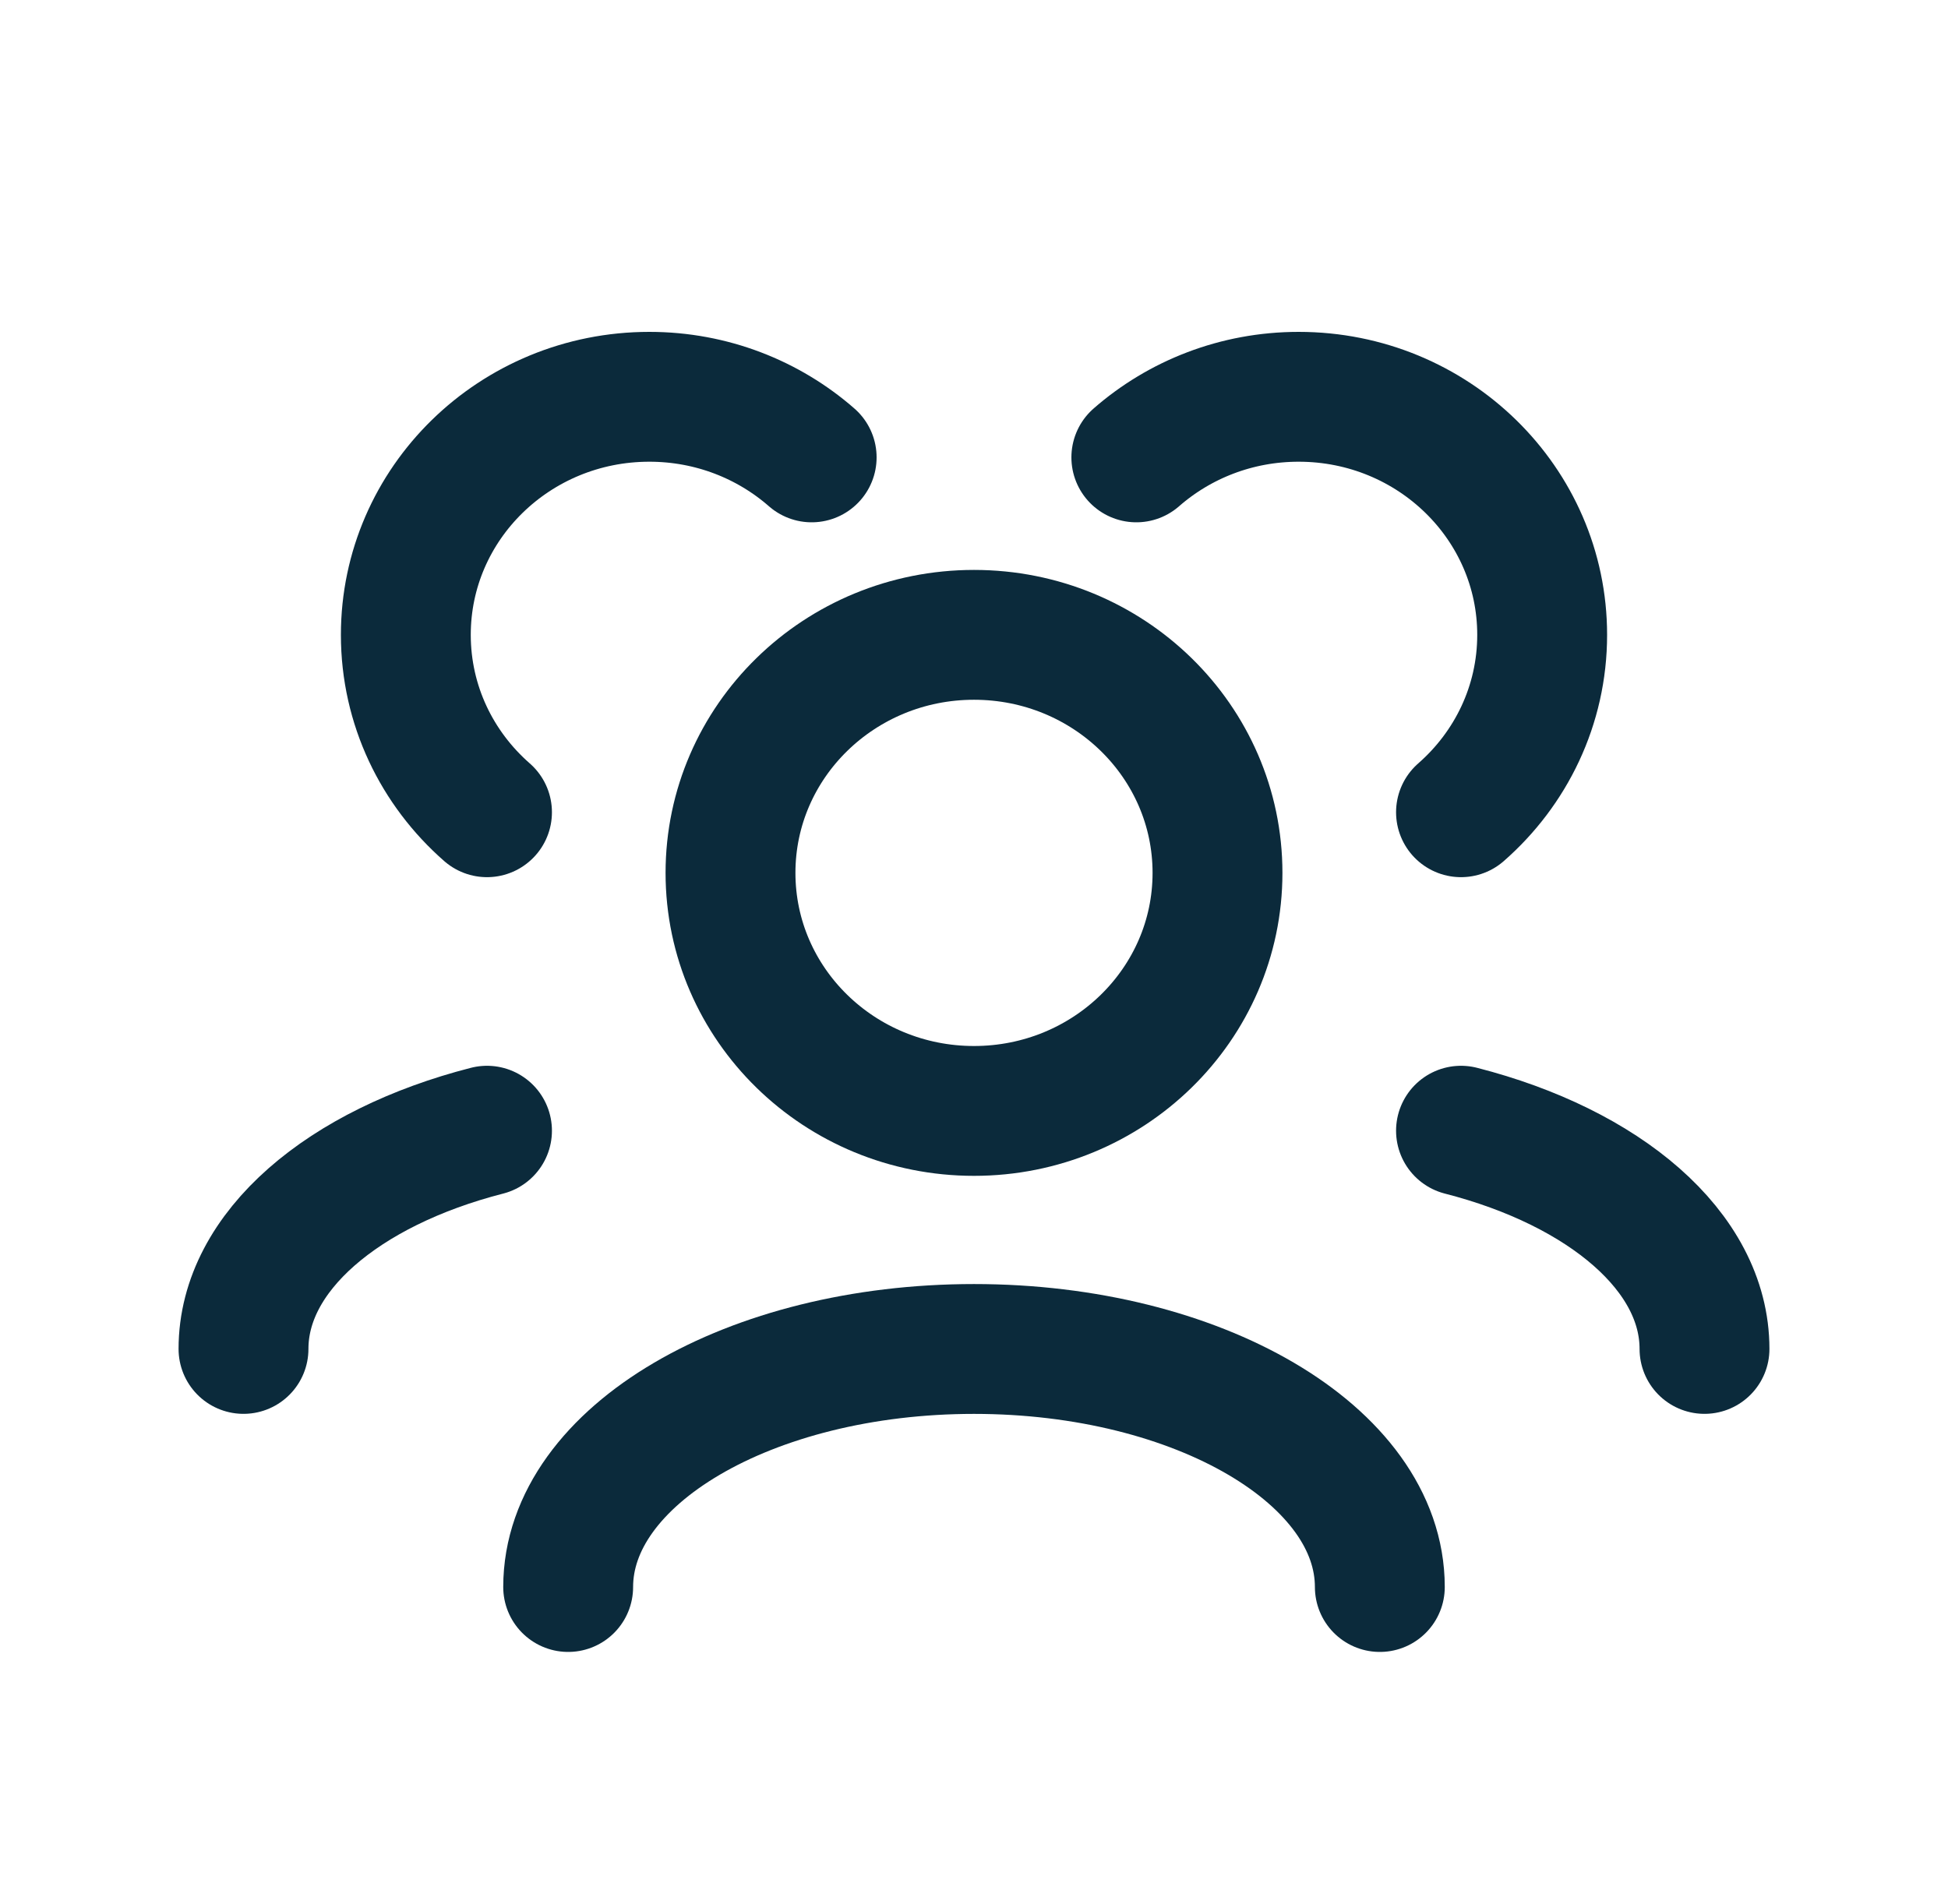
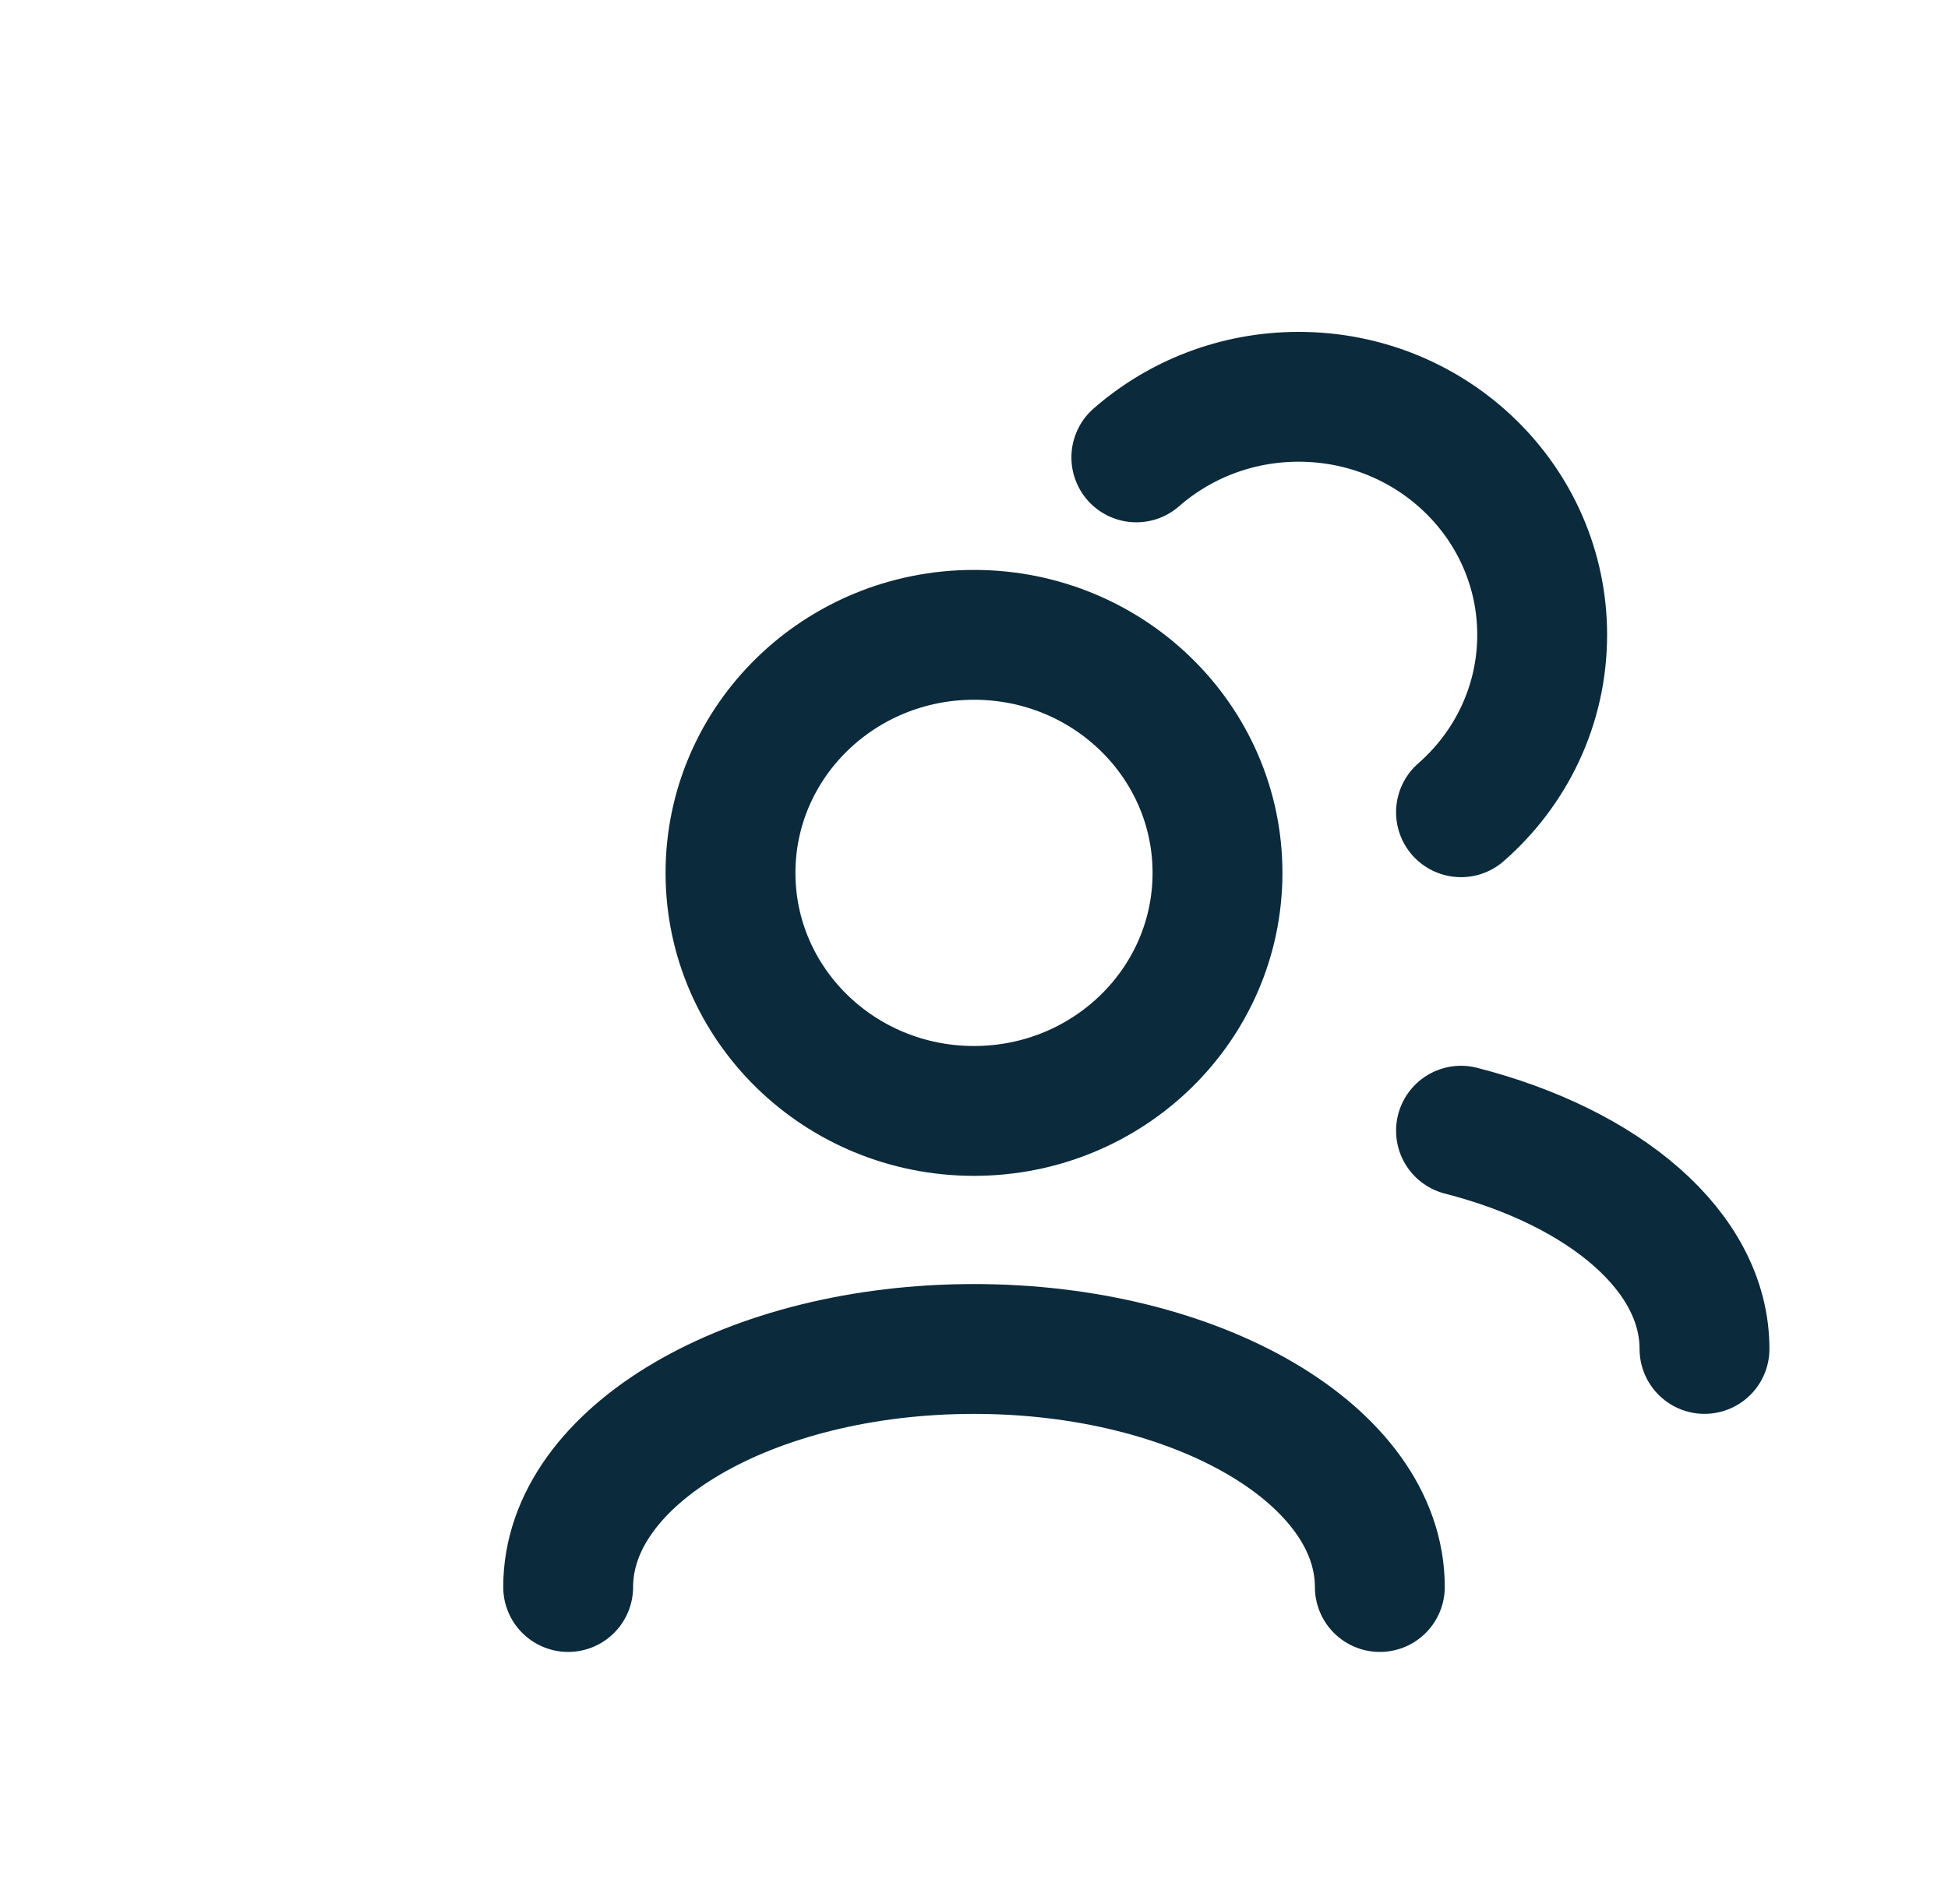
<svg xmlns="http://www.w3.org/2000/svg" width="45" height="44" viewBox="0 0 45 44" fill="none">
  <path d="M13.125 36.668C13.125 33.63 17.322 31.168 22.5 31.168C27.678 31.168 31.875 33.63 31.875 36.668" stroke="#0B2A3B" stroke-width="3" stroke-linecap="round" stroke-linejoin="round" />
  <path d="M33.75 26.125C37.061 26.974 39.375 28.912 39.375 31.167" stroke="#0B2A3B" stroke-width="3" stroke-linecap="round" stroke-linejoin="round" />
-   <path d="M11.25 26.125C7.939 26.974 5.625 28.912 5.625 31.167" stroke="#0B2A3B" stroke-width="3" stroke-linecap="round" stroke-linejoin="round" />
  <path d="M22.5 25.668C25.607 25.668 28.125 23.206 28.125 20.168C28.125 17.13 25.607 14.668 22.5 14.668C19.393 14.668 16.875 17.13 16.875 20.168C16.875 23.206 19.393 25.668 22.5 25.668Z" stroke="#0B2A3B" stroke-width="3" stroke-linecap="round" stroke-linejoin="round" />
  <path d="M33.75 18.767C34.901 17.76 35.625 16.297 35.625 14.668C35.625 11.63 33.107 9.168 30 9.168C28.559 9.168 27.245 9.698 26.25 10.568" stroke="#0B2A3B" stroke-width="3" stroke-linecap="round" stroke-linejoin="round" />
-   <path d="M11.25 18.767C10.099 17.76 9.375 16.297 9.375 14.668C9.375 11.63 11.893 9.168 15 9.168C16.441 9.168 17.755 9.698 18.75 10.568" stroke="#0B2A3B" stroke-width="3" stroke-linecap="round" stroke-linejoin="round" />
</svg>